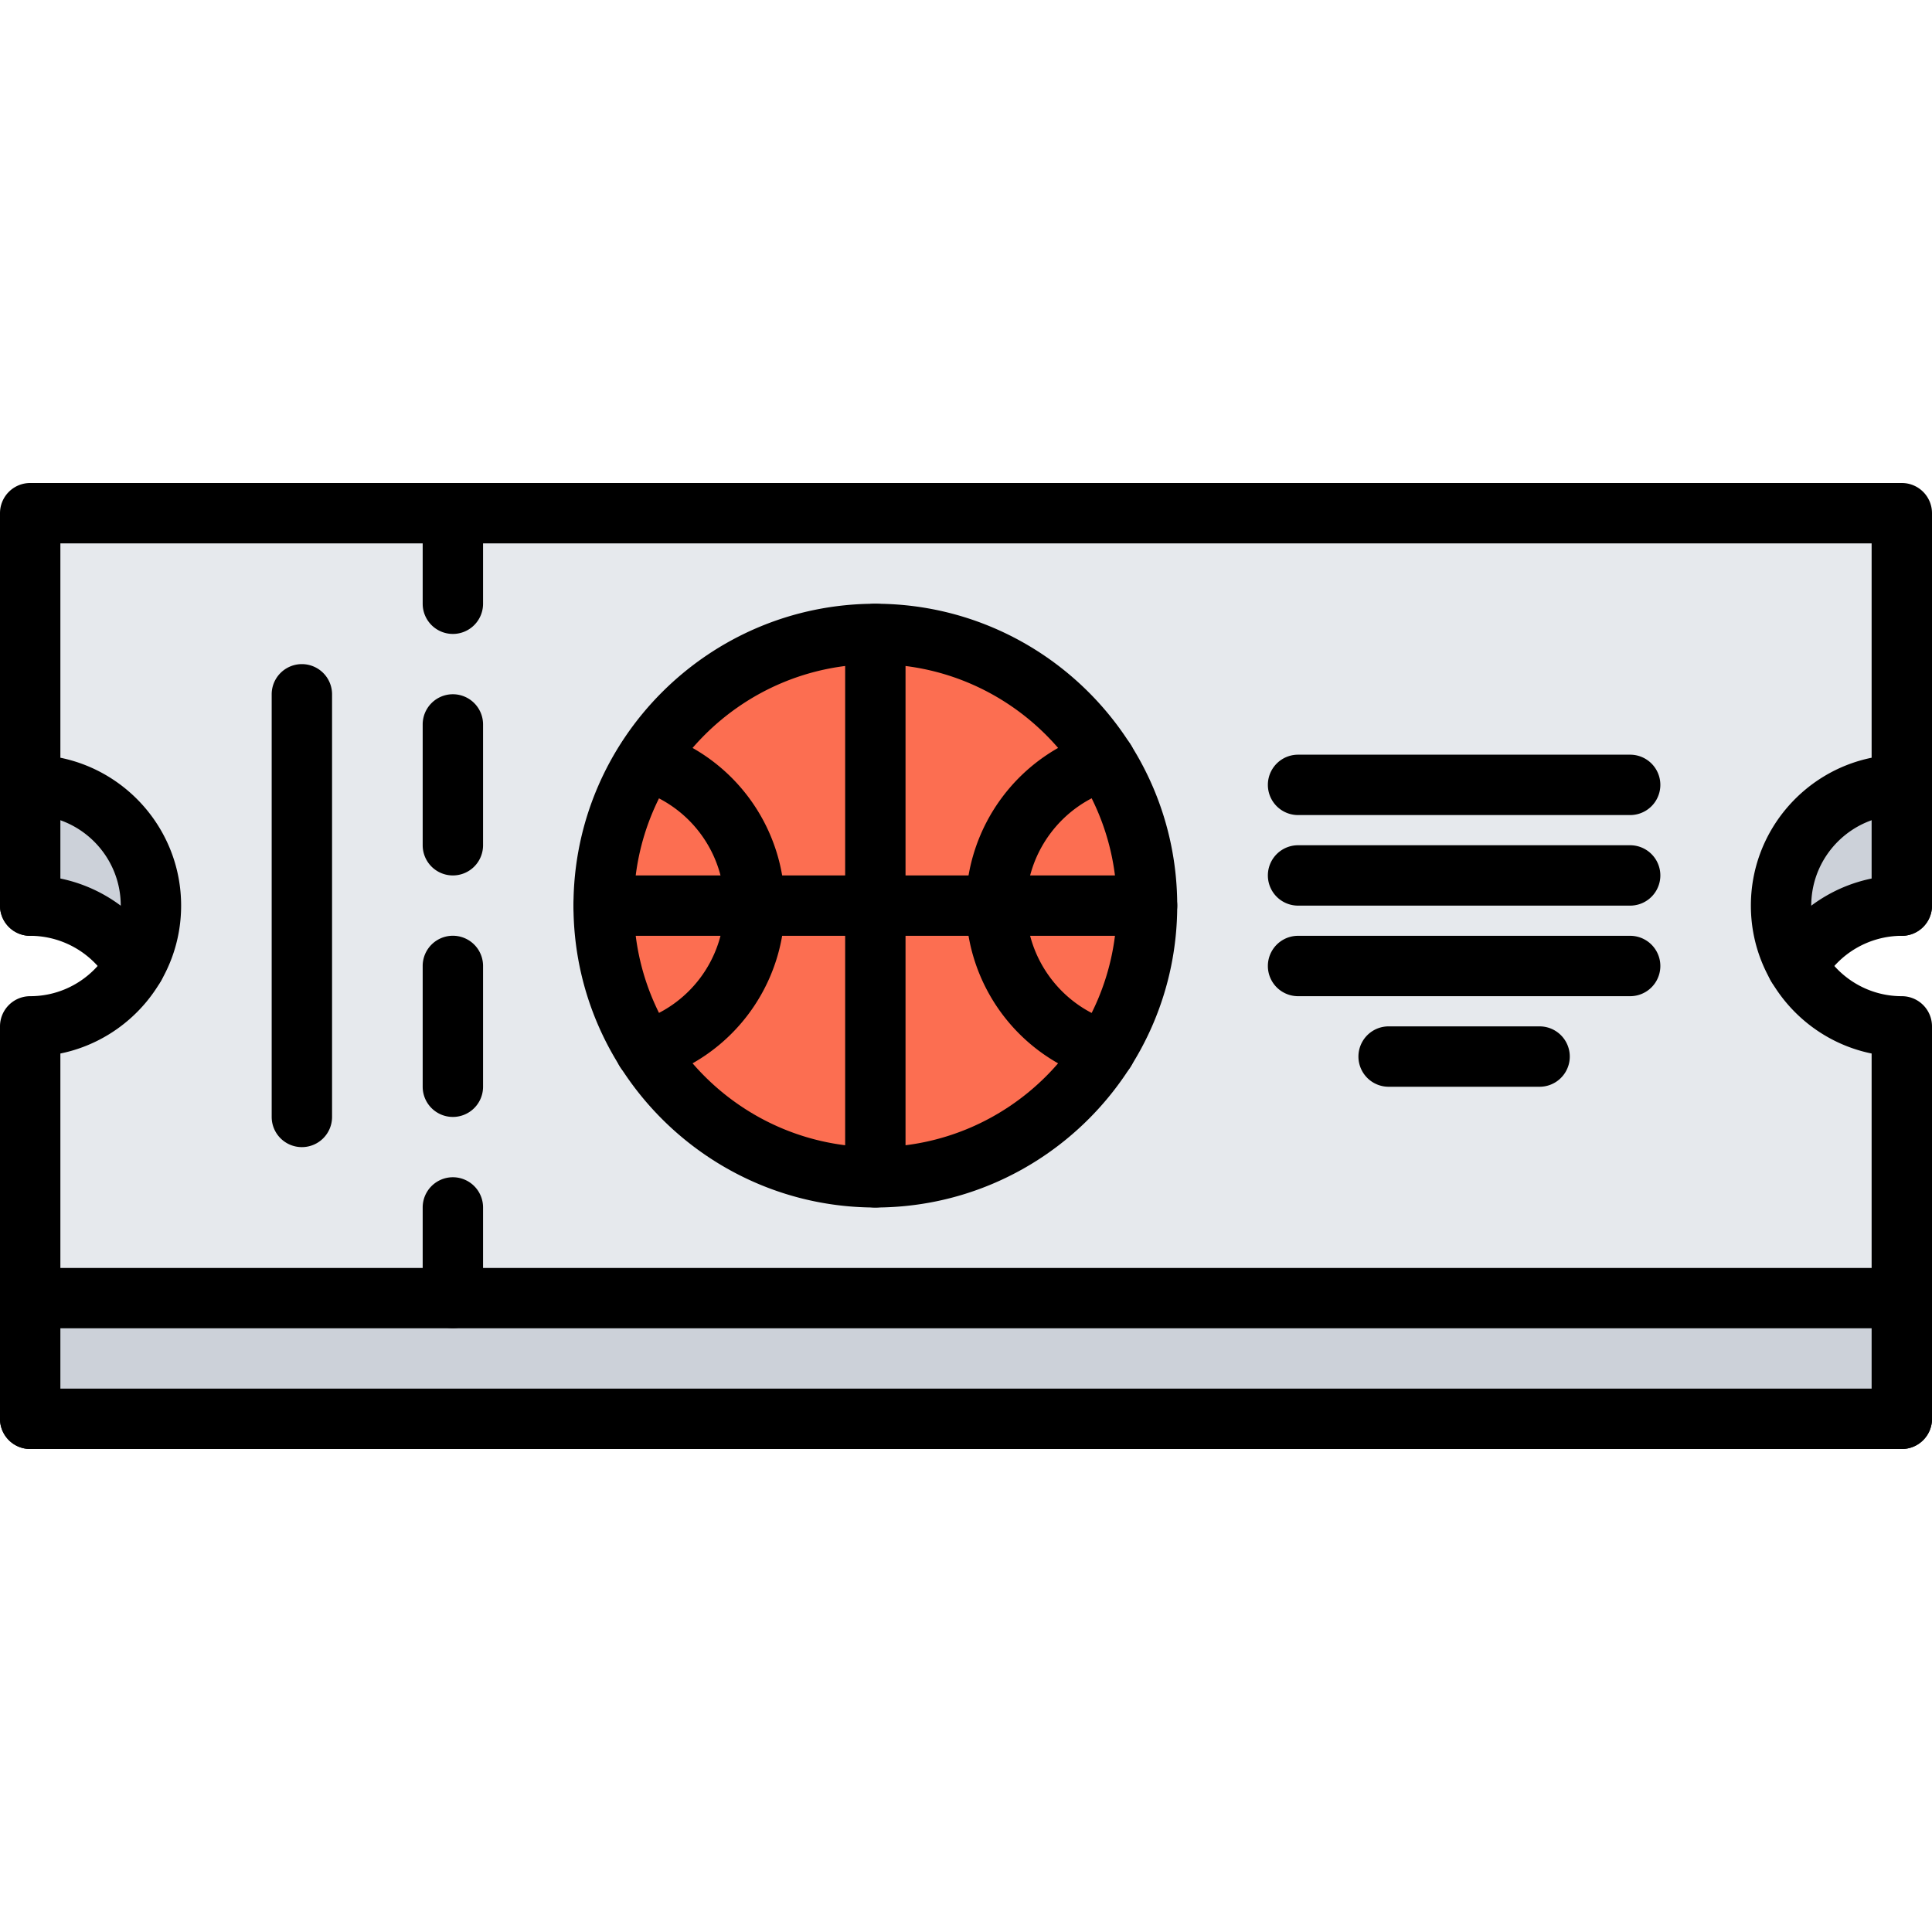
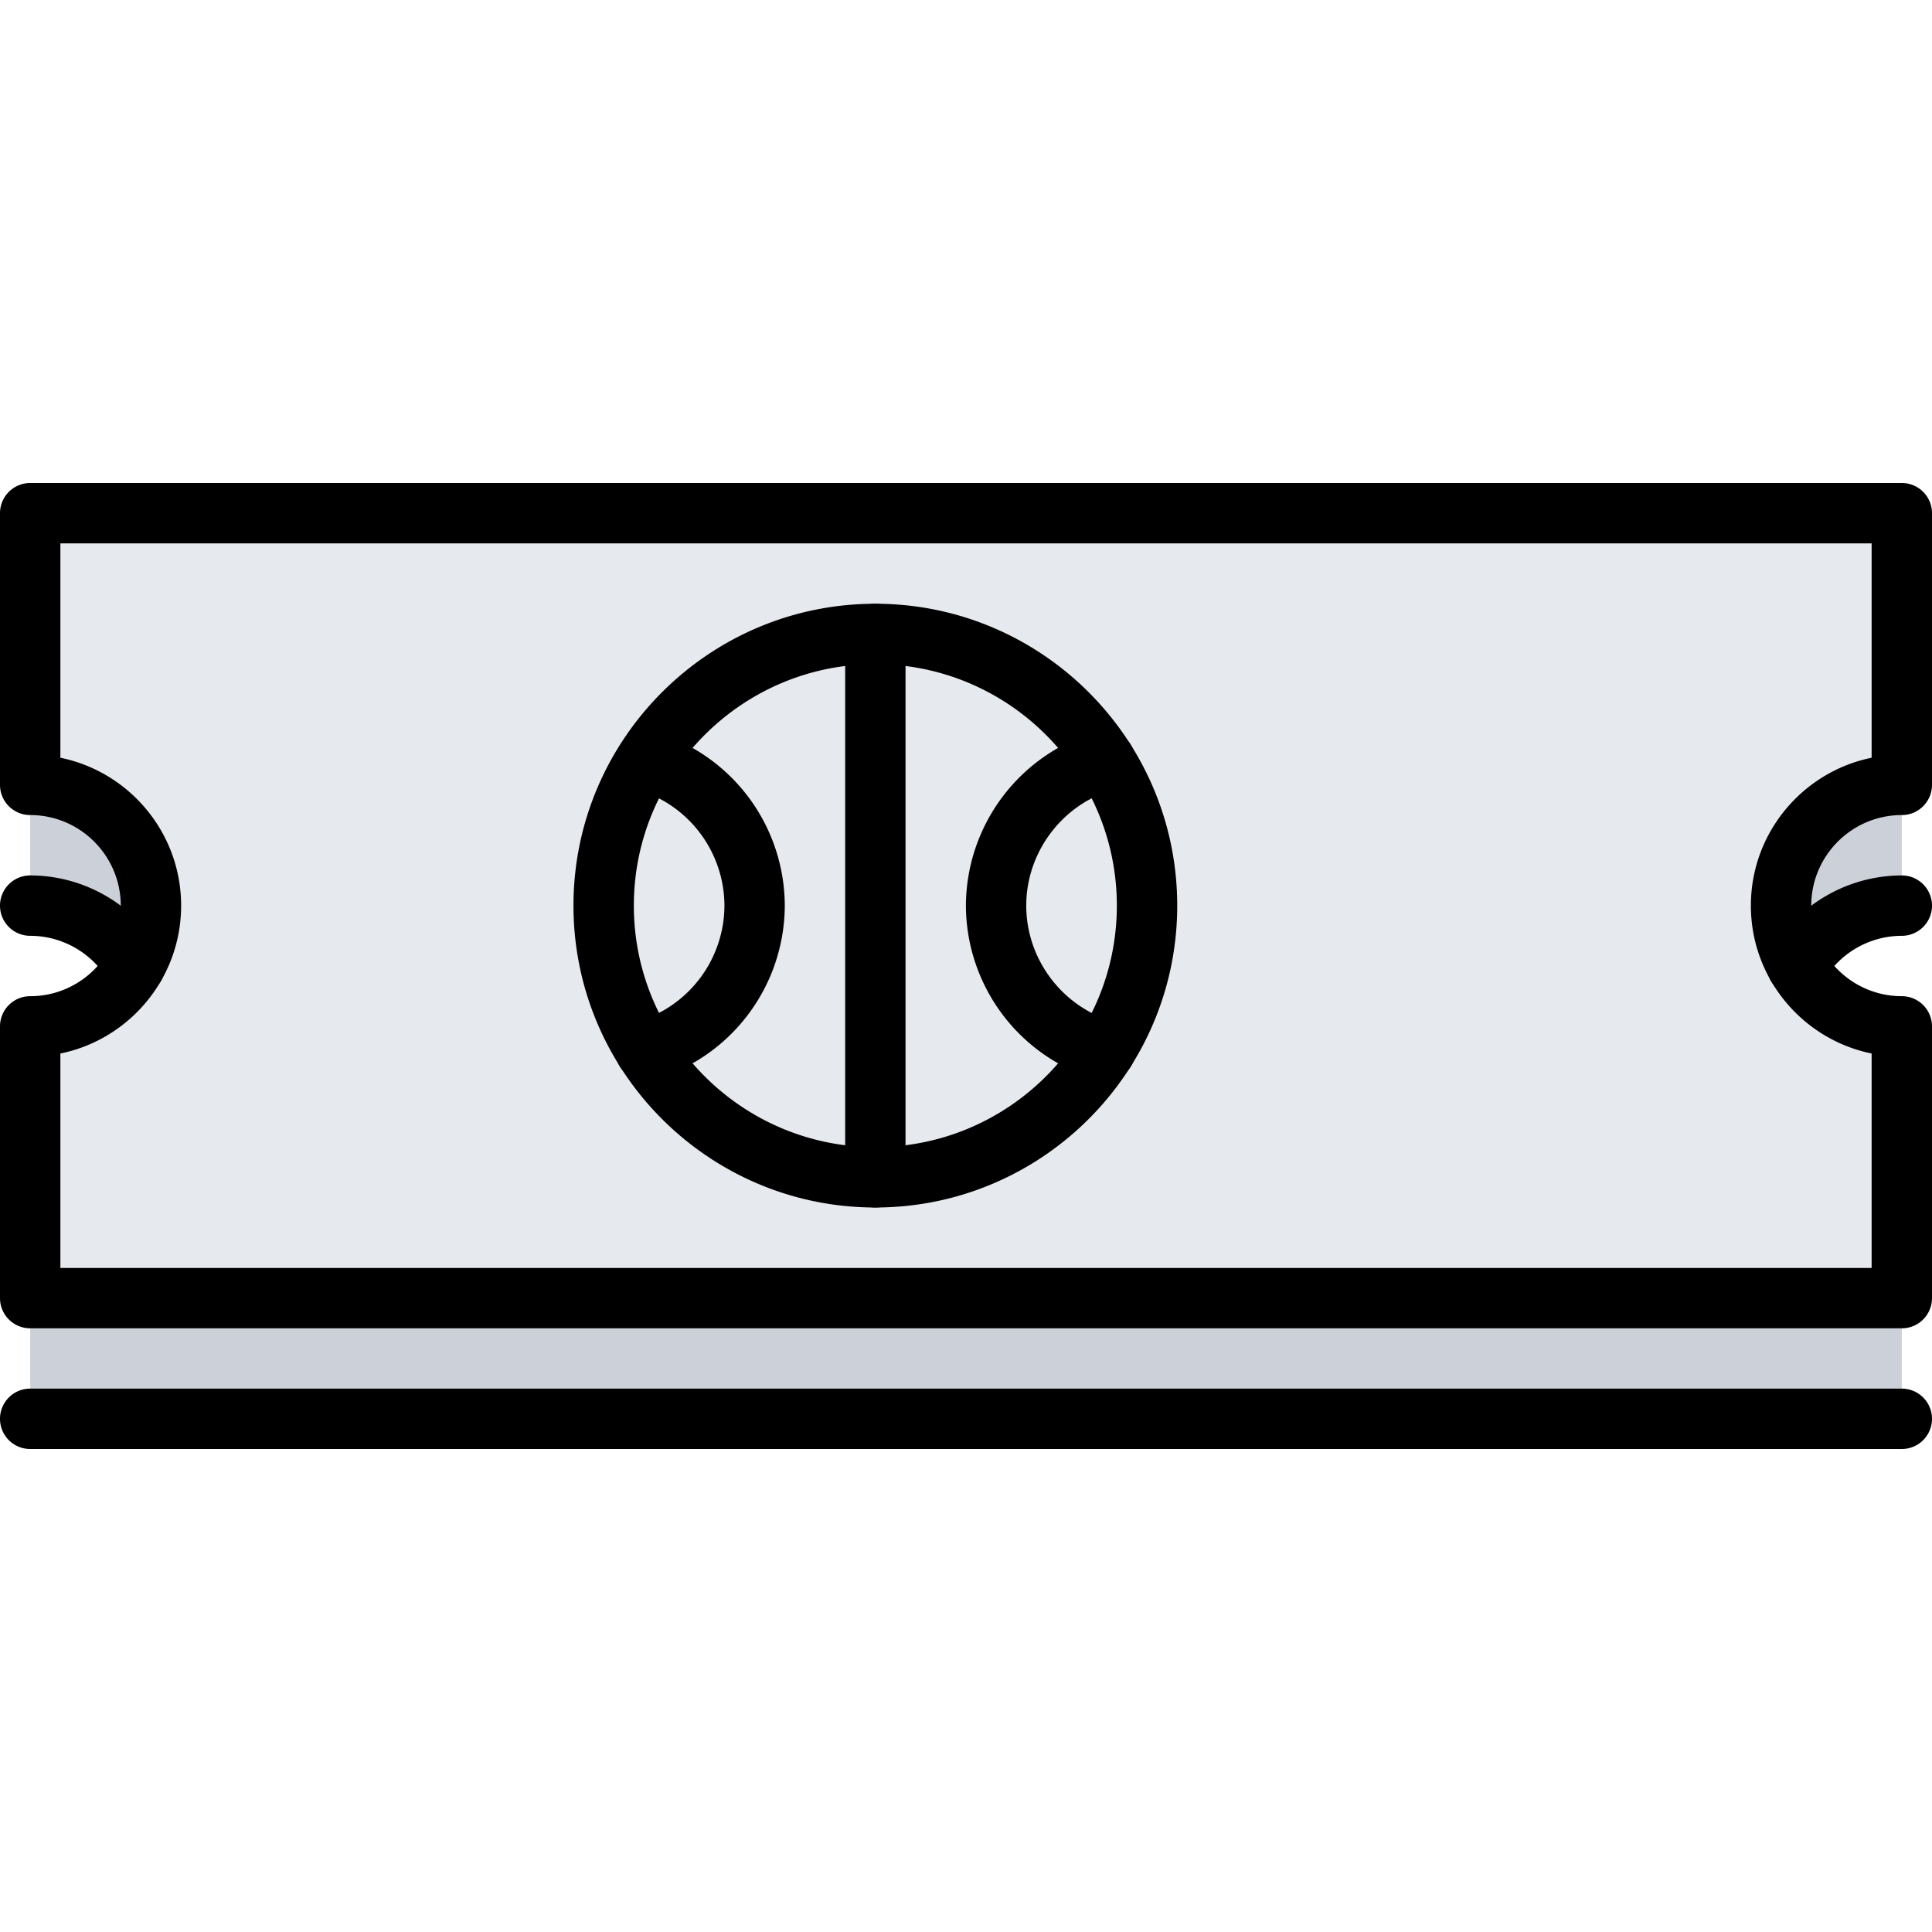
<svg xmlns="http://www.w3.org/2000/svg" width="64" height="64" xml:space="preserve">
  <path fill="#E6E9ED" d="M63 26v-9H1v9c2.21 0 4 1.801 4 4 0 .73-.2 1.41-.54 2-.69 1.2-1.98 2-3.46 2v9.011h62V34c-1.48 0-2.78-.81-3.46-2.01A3.878 3.878 0 0 1 59 30c0-2.199 1.79-4 4-4z" />
  <path fill="#CCD1D9" d="M1 43.011h62V47H1zM63 26v4c-1.48 0-2.77.811-3.46 1.99A3.878 3.878 0 0 1 59 30c0-2.199 1.79-4 4-4zM5 30c0 .73-.2 1.41-.54 2-.69-1.189-1.98-2-3.46-2v-4c2.21 0 4 1.801 4 4z" />
-   <path fill="#FC6E51" d="M36.6 25.2a8.985 8.985 0 0 0-15.21 0h-.01a8.957 8.957 0 0 0-1.39 4.8c0 1.771.51 3.421 1.399 4.811A8.988 8.988 0 0 0 28.99 39c3.2 0 6.01-1.67 7.6-4.189A8.877 8.877 0 0 0 37.99 30c0-1.76-.51-3.409-1.39-4.8z" />
  <g>
    <path d="M63 44.002H1a1 1 0 0 1-1-1V34a1 1 0 0 1 1-1c1.654 0 3-1.346 3-3s-1.346-3-3-3a1 1 0 0 1-1-1v-9a1 1 0 0 1 1-1h62a1 1 0 0 1 1 1v9a1 1 0 0 1-1 1c-1.654 0-3 1.346-3 3s1.346 3 3 3a1 1 0 0 1 1 1v9.002a1 1 0 0 1-1 1zm-61-2h60v-7.103c-2.279-.465-4-2.484-4-4.899s1.721-4.435 4-4.899V18H2v7.101c2.279.464 4 2.484 4 4.899s-1.721 4.435-4 4.899v7.103z" />
    <path d="M59.534 33a.999.999 0 0 1-.865-1.5A5.016 5.016 0 0 1 63 29a1 1 0 1 1 0 2 3.012 3.012 0 0 0-2.599 1.5.998.998 0 0 1-.867.5zM63 48H1a1 1 0 1 1 0-2h62a1 1 0 1 1 0 2zM4.465 32.998a.997.997 0 0 1-.866-.499A3.012 3.012 0 0 0 1 31a1 1 0 1 1 0-2c1.779 0 3.438.957 4.329 2.497a1 1 0 0 1-.864 1.501zM28.997 40c-5.514 0-10-4.486-10-10s4.486-10 10-10 10 4.486 10 10-4.486 10-10 10zm0-18c-4.411 0-8 3.589-8 8s3.589 8 8 8 8-3.589 8-8-3.589-8-8-8z" />
    <path d="M36.607 35.805c-.092 0-.186-.013-.278-.039A6.03 6.03 0 0 1 31.997 30a6.034 6.034 0 0 1 4.333-5.766 1.004 1.004 0 0 1 1.239.683 1.001 1.001 0 0 1-.683 1.239c-1.701.492-2.89 2.073-2.89 3.844s1.188 3.352 2.889 3.844a1 1 0 0 1-.278 1.961zM21.386 35.805a1 1 0 0 1-.278-1.961A4.022 4.022 0 0 0 23.998 30a4.017 4.017 0 0 0-2.888-3.842 1.001 1.001 0 0 1 .554-1.922A6.026 6.026 0 0 1 25.997 30a6.034 6.034 0 0 1-4.333 5.766 1.03 1.03 0 0 1-.278.039zM28.997 40a1 1 0 0 1-1-1V21a1 1 0 1 1 2 0v18a1 1 0 0 1-1 1z" />
-     <path d="M37.997 31h-18a1 1 0 1 1 0-2h18a1 1 0 1 1 0 2zM15.002 21a1 1 0 0 1-1-1v-3a1 1 0 1 1 2 0v3a1 1 0 0 1-1 1zM15.002 29a1 1 0 0 1-1-1v-4.002a1 1 0 1 1 2 0V28a1 1 0 0 1-1 1zM15.002 37a1 1 0 0 1-1-1v-4.002a1 1 0 1 1 2 0V36a1 1 0 0 1-1 1zM15.002 43.998a1 1 0 0 1-1-1v-3a1 1 0 1 1 2 0v3a1 1 0 0 1-1 1zM10 38a1 1 0 0 1-1-1V23a1 1 0 1 1 2 0v14a1 1 0 0 1-1 1zM54.001 27H43a1 1 0 1 1 0-2h11.001a1 1 0 1 1 0 2zM54.001 30H43a1 1 0 1 1 0-2h11.001a1 1 0 1 1 0 2zM54.001 33H43a1 1 0 1 1 0-2h11.001a1 1 0 1 1 0 2zM51.001 36H46a1 1 0 1 1 0-2h5.001a1 1 0 1 1 0 2zM63 31a1 1 0 0 1-1-1v-4a1 1 0 1 1 2 0v4a1 1 0 0 1-1 1zM63 48a1 1 0 0 1-1-1v-3.998a1 1 0 1 1 2 0V47a1 1 0 0 1-1 1zM1 48a1 1 0 0 1-1-1v-3.998a1 1 0 1 1 2 0V47a1 1 0 0 1-1 1zM1 31a1 1 0 0 1-1-1v-4a1 1 0 1 1 2 0v4a1 1 0 0 1-1 1z" />
  </g>
</svg>